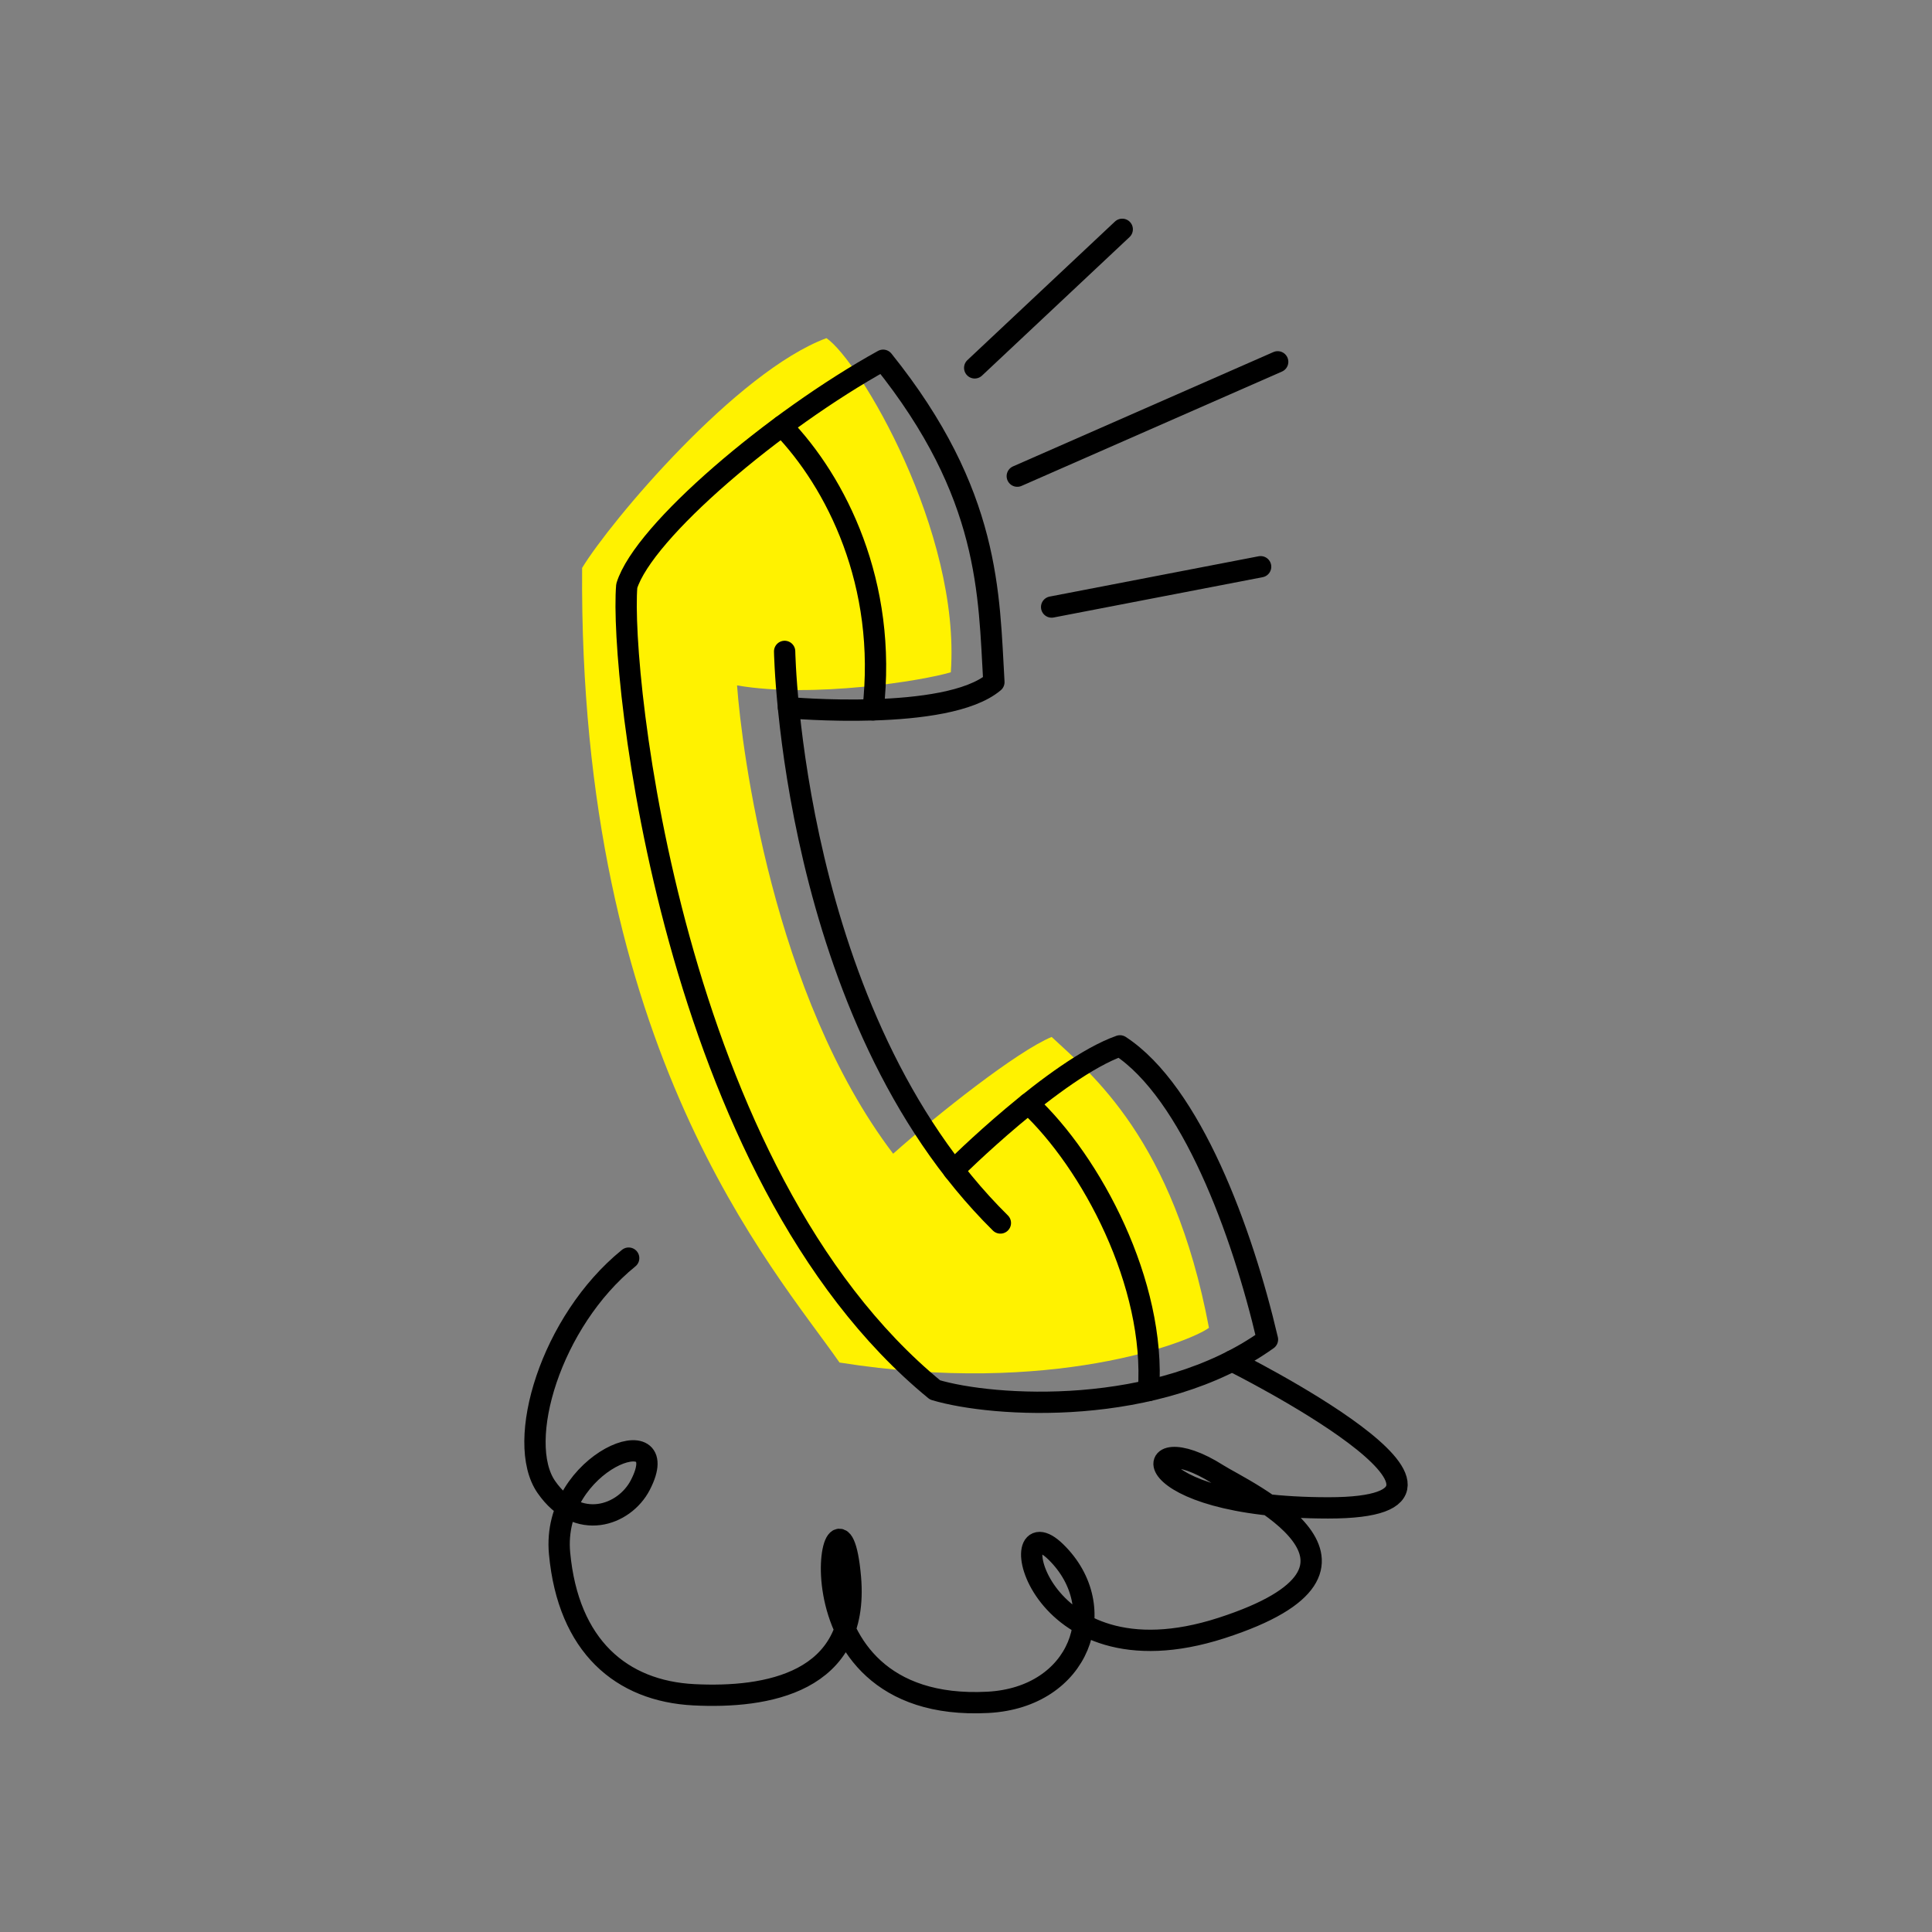
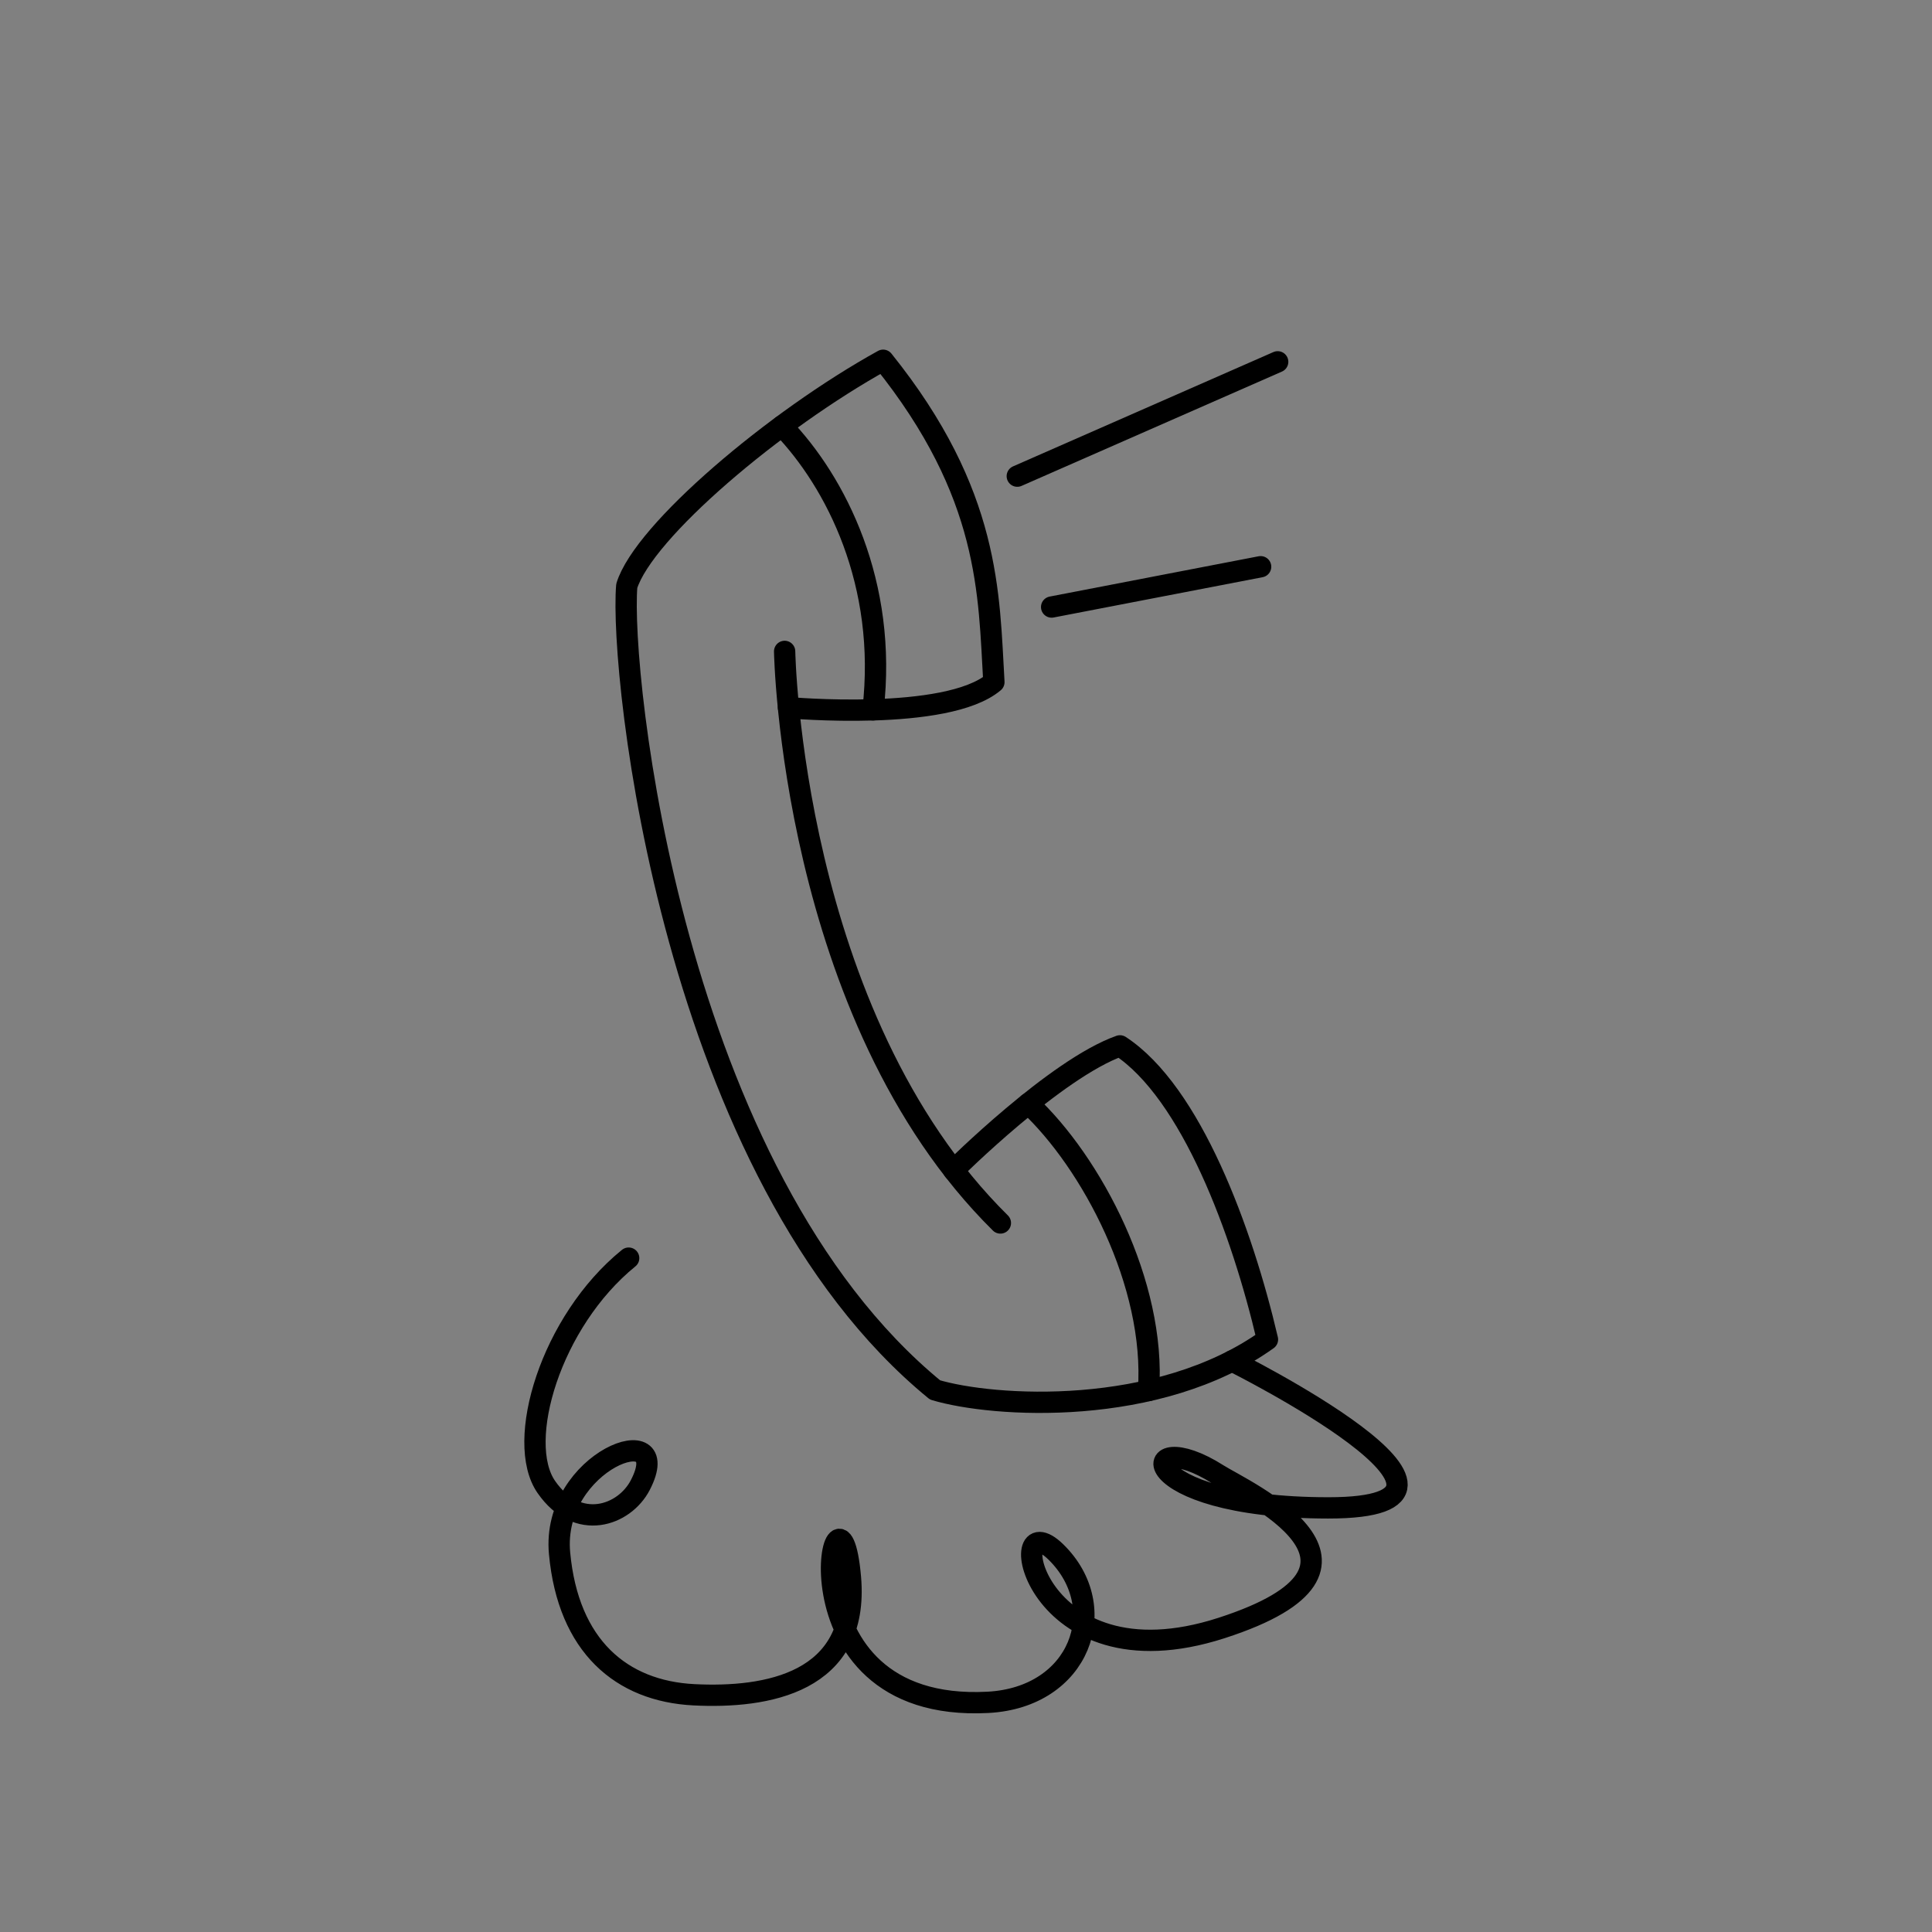
<svg xmlns="http://www.w3.org/2000/svg" id="Layer_1" x="0px" y="0px" width="453.543px" height="453.543px" viewBox="0 0 453.543 453.543" xml:space="preserve">
  <rect x="0" y="0" width="453.543" height="453.543" fill="#808080" stroke="none" />
  <g>
-     <path fill="#FFF200" d="M194.009,79.38c7.697,5.191,31.543,45.433,29.199,78.442c-6.541,1.96-32.279,6.157-50.183,3.079 c1.12,15.104,8.391,72.734,36.647,109.94c10.354-9.231,29.096-24.059,37.208-27.415c9.232,8.673,28.534,23.82,36.928,68.281 c-4.478,3.336-36.93,16.049-86.727,8.154c-15.663-22.444-61.265-73.123-60.427-186.54C143.37,122.293,172.885,87.238,194.009,79.38 z" />
    <g>
      <path fill="none" stroke="#000000" stroke-width="5" stroke-linecap="round" stroke-linejoin="round" stroke-miterlimit="10" d=" M147.582,295.349c-18.297,14.826-26.706,43.095-19.333,53.721c7.373,10.625,18.325,6.75,22.053-0.428 c8.591-16.54-20.981-5.832-18.942,16.004c2.035,21.832,14.541,32.346,31.534,33.207c16.991,0.865,38.88-2.709,36.75-27.5 c-2.75-32.001-18.469,31.959,32.284,29.277c21.616-1.146,29.216-22.277,15.966-35.277c-12.784-12.543-5.808,32.27,38.877,17.822 s5.211-32.189-0.852-36.051c-19.275-12.272-20.799,7.828,25.876,7.857c46.673,0.031-22.566-34.491-22.566-34.491" />
      <path fill="none" stroke="#000000" stroke-width="5" stroke-linecap="round" stroke-linejoin="round" stroke-miterlimit="10" d=" M185.102,166.128c0,0,37.167,3.354,48.218-6.001c-1.218-20.651-0.731-44.099-26.005-75.556 c-25.387,14.036-56.177,40.094-60.183,52.975c-1.699,20.404,10.529,138.078,72.367,188.742 c13.604,4.086,52.292,6.572,78.043-11.836c-5.953-25.449-17.926-58.001-34.629-68.933c-15.123,5.35-39.046,29.182-39.046,29.182" />
      <path fill="none" stroke="#000000" stroke-width="5" stroke-linecap="round" stroke-linejoin="round" stroke-miterlimit="10" d=" M247.204,189.535" />
      <path fill="none" stroke="#000000" stroke-width="5" stroke-linecap="round" stroke-linejoin="round" stroke-miterlimit="10" d=" M184.195,152.919c0,0,1.46,85.572,50.648,134.181" />
      <path fill="none" stroke="#000000" stroke-width="5" stroke-linecap="round" stroke-linejoin="round" stroke-miterlimit="10" d=" M183.561,100.008c12.749,13.189,24.81,37.077,21.381,66.63" />
      <path fill="none" stroke="#000000" stroke-width="5" stroke-linecap="round" stroke-linejoin="round" stroke-miterlimit="10" d=" M241.417,259.071c14.818,13.78,29.961,42.371,28.203,67.366" />
-       <line fill="none" stroke="#000000" stroke-width="5" stroke-linecap="round" stroke-linejoin="round" stroke-miterlimit="10" x1="228.814" y1="86.358" x2="263.448" y2="53.832" />
      <line fill="none" stroke="#000000" stroke-width="5" stroke-linecap="round" stroke-linejoin="round" stroke-miterlimit="10" x1="238.81" y1="111.777" x2="299.939" y2="84.938" />
      <line fill="none" stroke="#000000" stroke-width="5" stroke-linecap="round" stroke-linejoin="round" stroke-miterlimit="10" x1="246.874" y1="142.504" x2="295.936" y2="133.042" />
    </g>
  </g>
</svg>